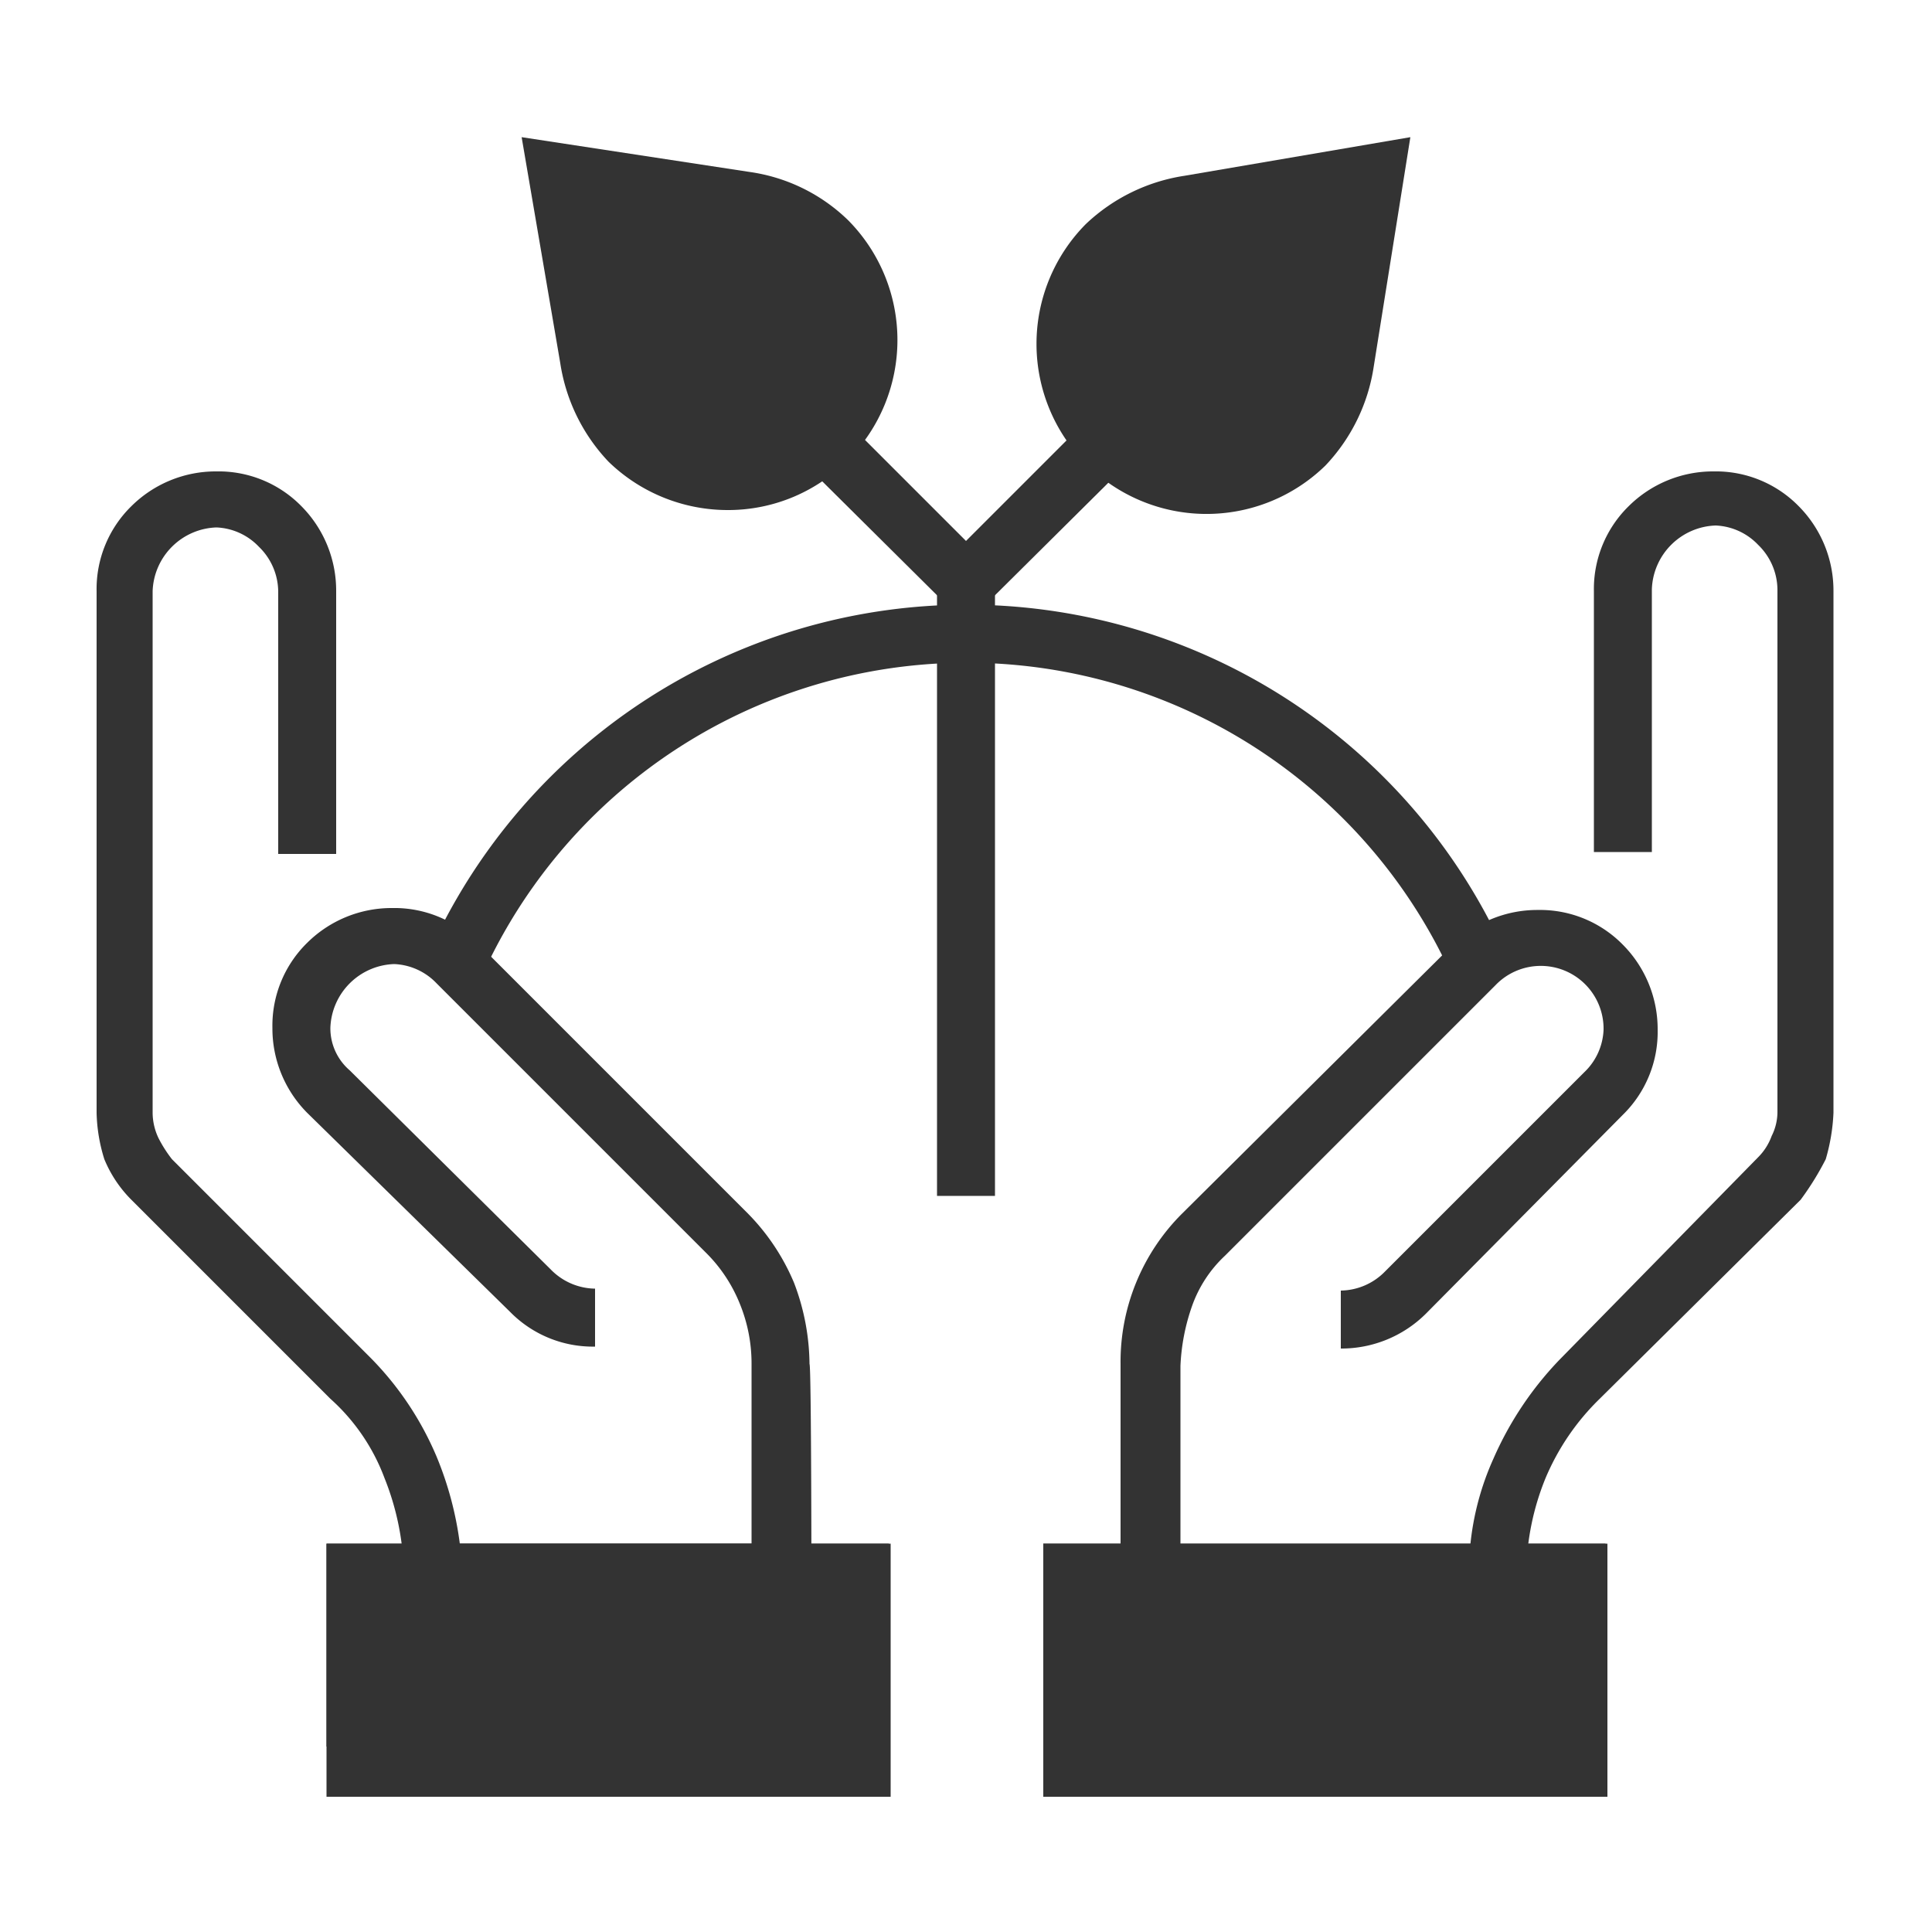
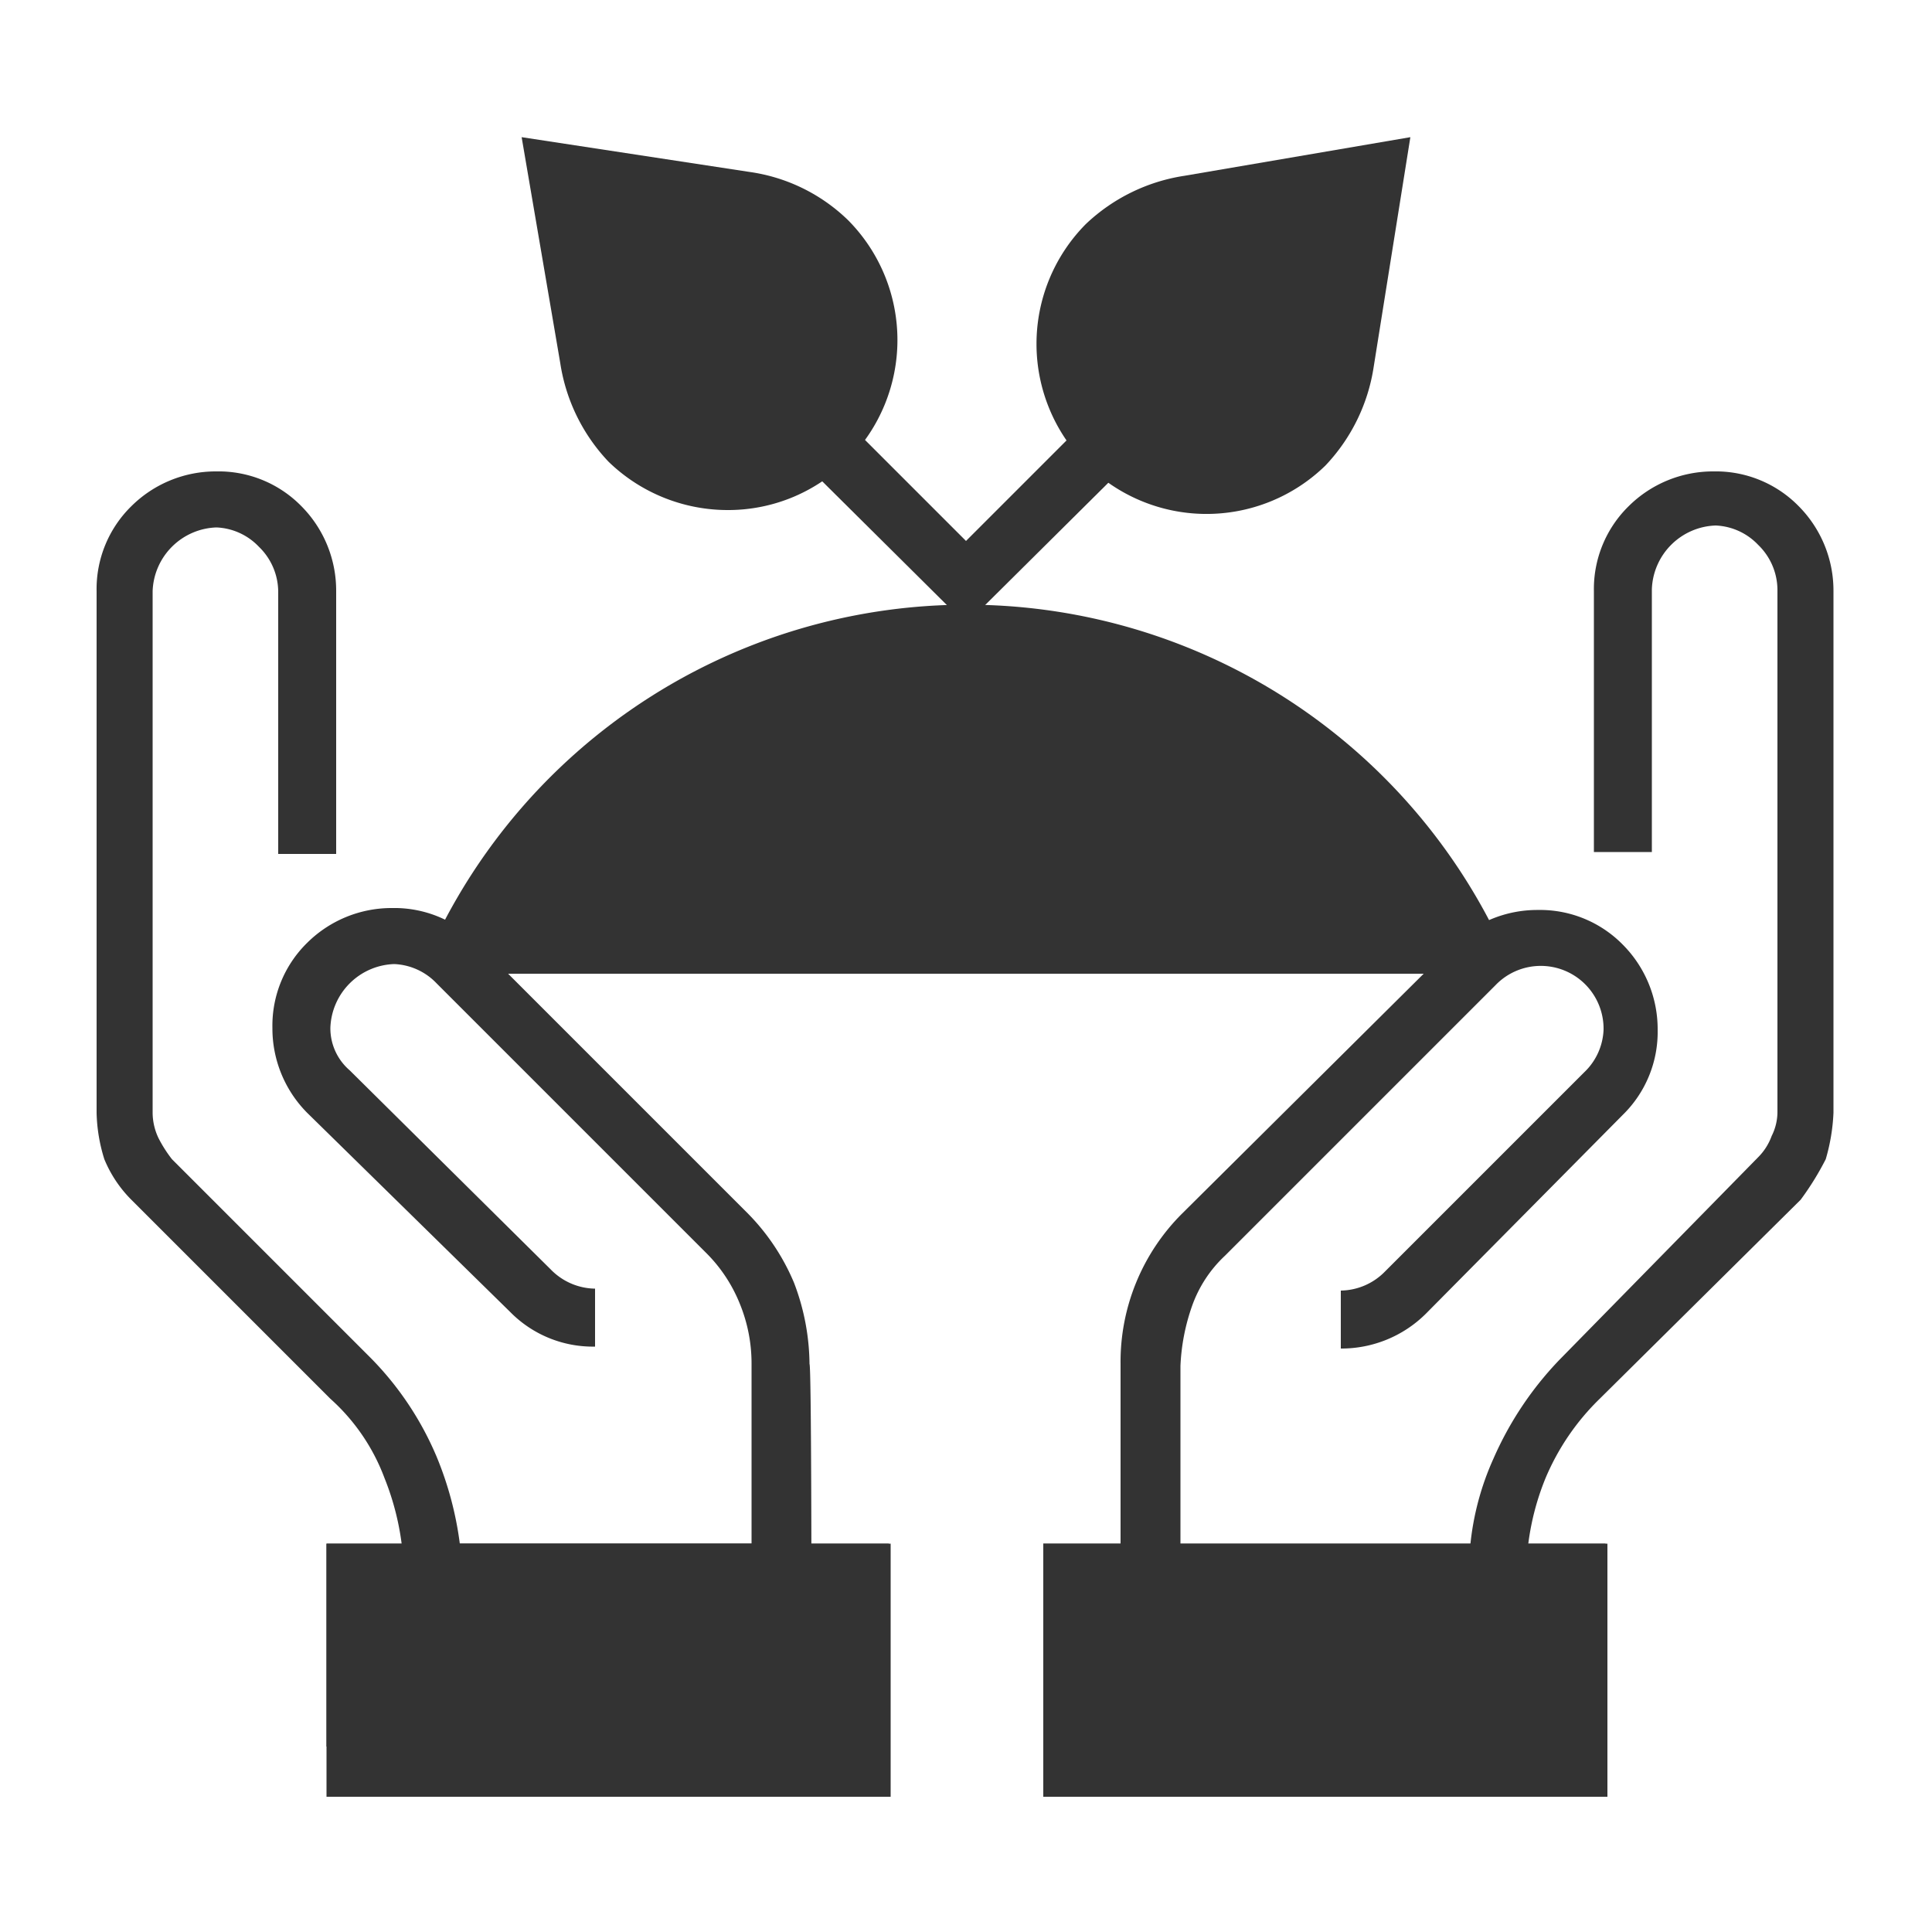
<svg xmlns="http://www.w3.org/2000/svg" id="圖層_1" data-name="圖層 1" viewBox="0 0 100 100">
  <defs>
    <style>.cls-1{fill:#333;}</style>
  </defs>
-   <path class="cls-1" d="M25,50.4l-2.7-1.3a30.53,30.53,0,0,1,55.5,0l-2.7,1.3a27.54,27.54,0,0,0-50.1,0Z" />
+   <path class="cls-1" d="M25,50.4l-2.7-1.3a30.53,30.53,0,0,1,55.5,0l-2.7,1.3Z" />
  <path class="cls-1" d="M79.1,82.9H58V70.6a10.83,10.83,0,0,1,3.2-7.8l14-13.9a6.2,6.2,0,0,1,4.4-1.8A6,6,0,0,1,84,48.9a6.2,6.2,0,0,1,1.8,4.4A6,6,0,0,1,84,57.7L73.8,68a6.2,6.2,0,0,1-4.4,1.8v-3a3.26,3.26,0,0,0,2.3-1L82,55.5a3.21,3.21,0,0,0,1-2.2A3.25,3.25,0,0,0,77.4,51l-14,14a6.54,6.54,0,0,0-1.7,2.6,10.66,10.66,0,0,0-.6,3.1V80h15a14.3,14.3,0,0,1,1.2-4.5,17.5,17.5,0,0,1,3.4-5.1L91,59.9a3,3,0,0,0,.7-1.1,2.77,2.77,0,0,0,.3-1.3v-27a3.26,3.26,0,0,0-1-2.3,3.21,3.21,0,0,0-2.2-1,3.42,3.42,0,0,0-3.3,3.3V44.1h-3V30.6a6,6,0,0,1,1.8-4.4,6.2,6.2,0,0,1,4.4-1.8,6,6,0,0,1,4.4,1.8,6.2,6.2,0,0,1,1.8,4.4v27a10,10,0,0,1-.4,2.4,14.79,14.79,0,0,1-1.3,2.1L82.8,72.4A12.48,12.48,0,0,0,80,76.5a13.39,13.39,0,0,0-1,4.9v1.5Z" />
  <polygon class="cls-1" points="83.1 90.4 80.1 90.4 80.1 82.9 57 82.9 57 90.4 54 90.4 54 79.9 83.1 79.9 83.1 90.4" />
  <path class="cls-1" d="M42,82.9H20.9V81.4a13.83,13.83,0,0,0-1-4.9,10.37,10.37,0,0,0-2.8-4.1L6.8,62.1A6.43,6.43,0,0,1,5.4,60,8.6,8.6,0,0,1,5,57.6v-27a6,6,0,0,1,1.8-4.4,6.2,6.2,0,0,1,4.4-1.8,6,6,0,0,1,4.4,1.8,6.2,6.2,0,0,1,1.8,4.4V44.2h-3V30.6a3.26,3.26,0,0,0-1-2.3,3.21,3.21,0,0,0-2.2-1,3.42,3.42,0,0,0-3.3,3.3v27a3.08,3.08,0,0,0,.3,1.3A6.73,6.73,0,0,0,8.9,60L19.2,70.3a16.27,16.27,0,0,1,3.4,5.1,17.61,17.61,0,0,1,1.2,4.5H38.9V70.6a8.15,8.15,0,0,0-.6-3.1,7.82,7.82,0,0,0-1.7-2.6l-14-14a3.21,3.21,0,0,0-2.2-1,3.42,3.42,0,0,0-3.3,3.3,2.87,2.87,0,0,0,1,2.2L28.5,65.7a3.26,3.26,0,0,0,2.3,1v3a6,6,0,0,1-4.4-1.8L15.9,57.6a6.2,6.2,0,0,1-1.8-4.4,6,6,0,0,1,1.8-4.4A6.2,6.2,0,0,1,20.3,47a6,6,0,0,1,4.4,1.8l14,14a11.35,11.35,0,0,1,2.4,3.6,12,12,0,0,1,.8,4.2C42,70.7,42,82.9,42,82.9Z" />
  <polygon class="cls-1" points="46 90.4 43 90.4 43 82.9 19.8 82.9 19.8 90.4 16.9 90.4 16.9 79.9 46 79.9 46 90.4" />
  <path class="cls-1" d="M27,7.1l2,11.7a9.47,9.47,0,0,0,2.5,5.1,8.86,8.86,0,0,0,6.2,2.5,8.71,8.71,0,0,0,6.2-2.6,8.81,8.81,0,0,0,0-12.4,9.14,9.14,0,0,0-5.1-2.5Z" />
  <path class="cls-1" d="M73,7.1l-11.7,2a9.47,9.47,0,0,0-5.1,2.5,8.81,8.81,0,0,0,0,12.4,8.81,8.81,0,0,0,12.4.1A9.47,9.47,0,0,0,71.1,19Z" />
-   <rect class="cls-1" x="48.5" y="30.2" width="3" height="31.7" />
  <polygon class="cls-1" points="50 32.3 36.5 18.9 38.7 16.7 50 28 61.3 16.7 63.5 18.9 50 32.3" />
  <rect class="cls-1" x="16.9" y="79.9" width="29.2" height="13.1" />
  <rect class="cls-1" x="54" y="79.9" width="29.2" height="13.1" />
</svg>